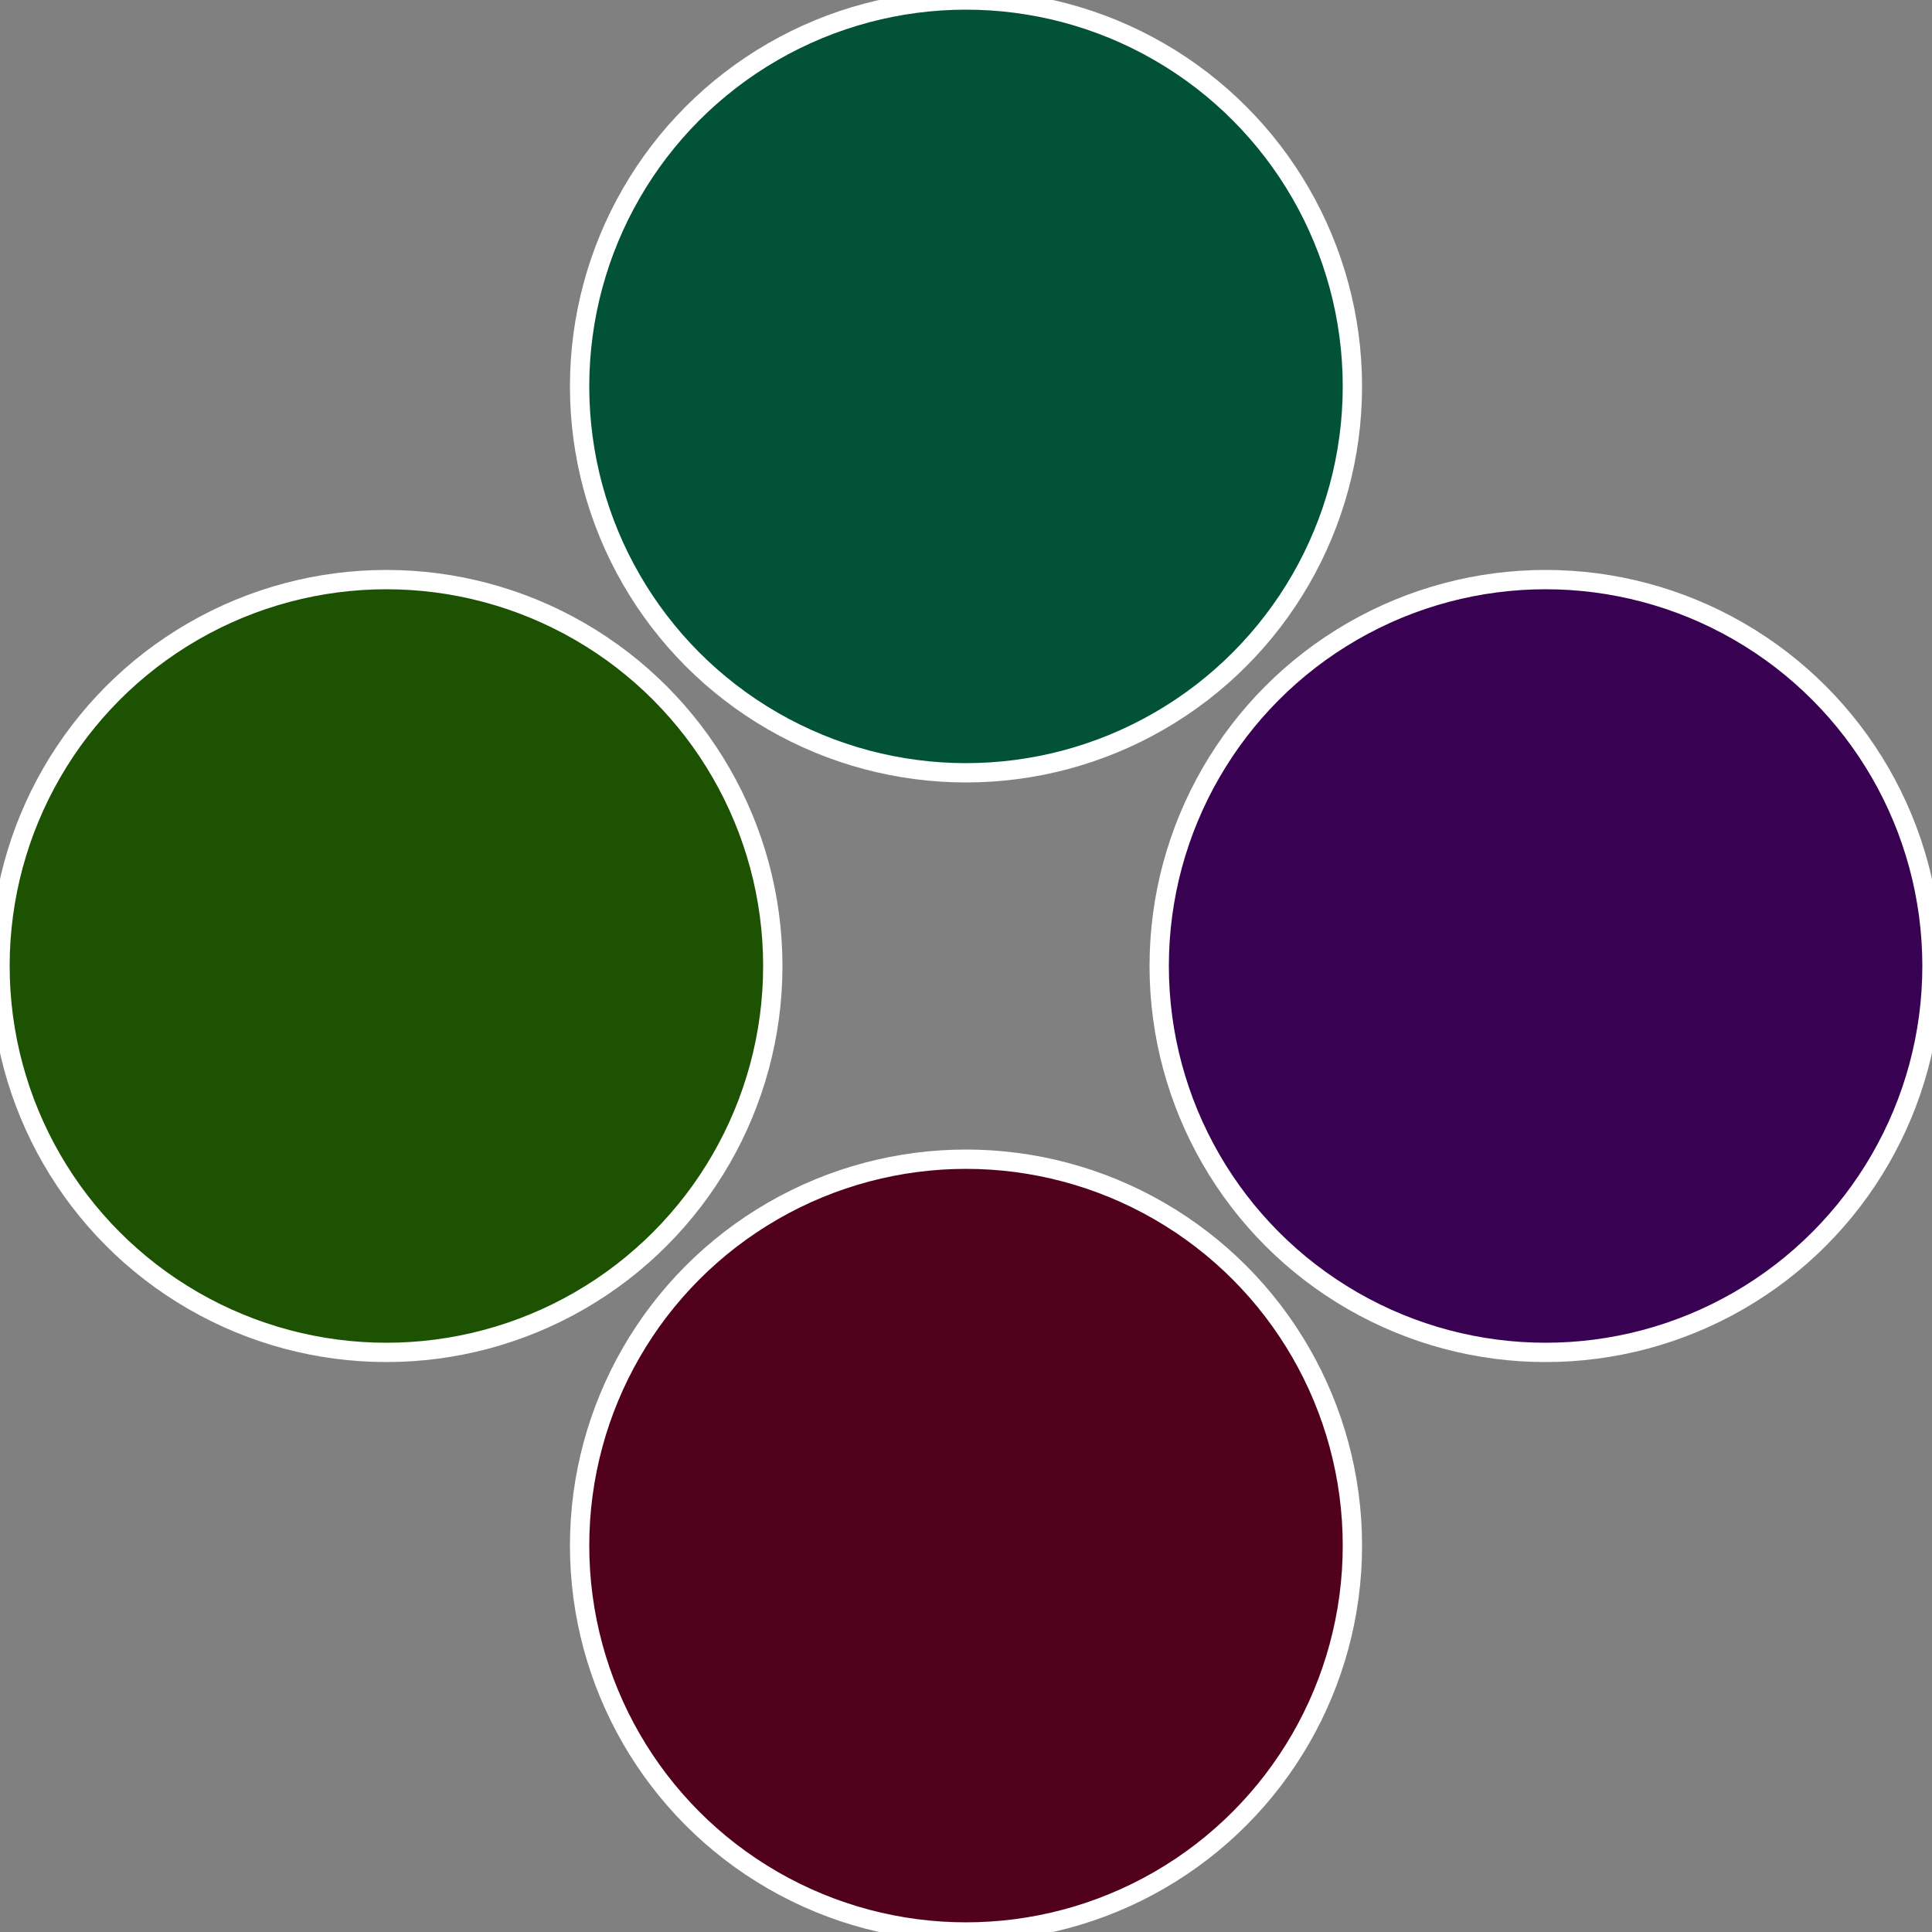
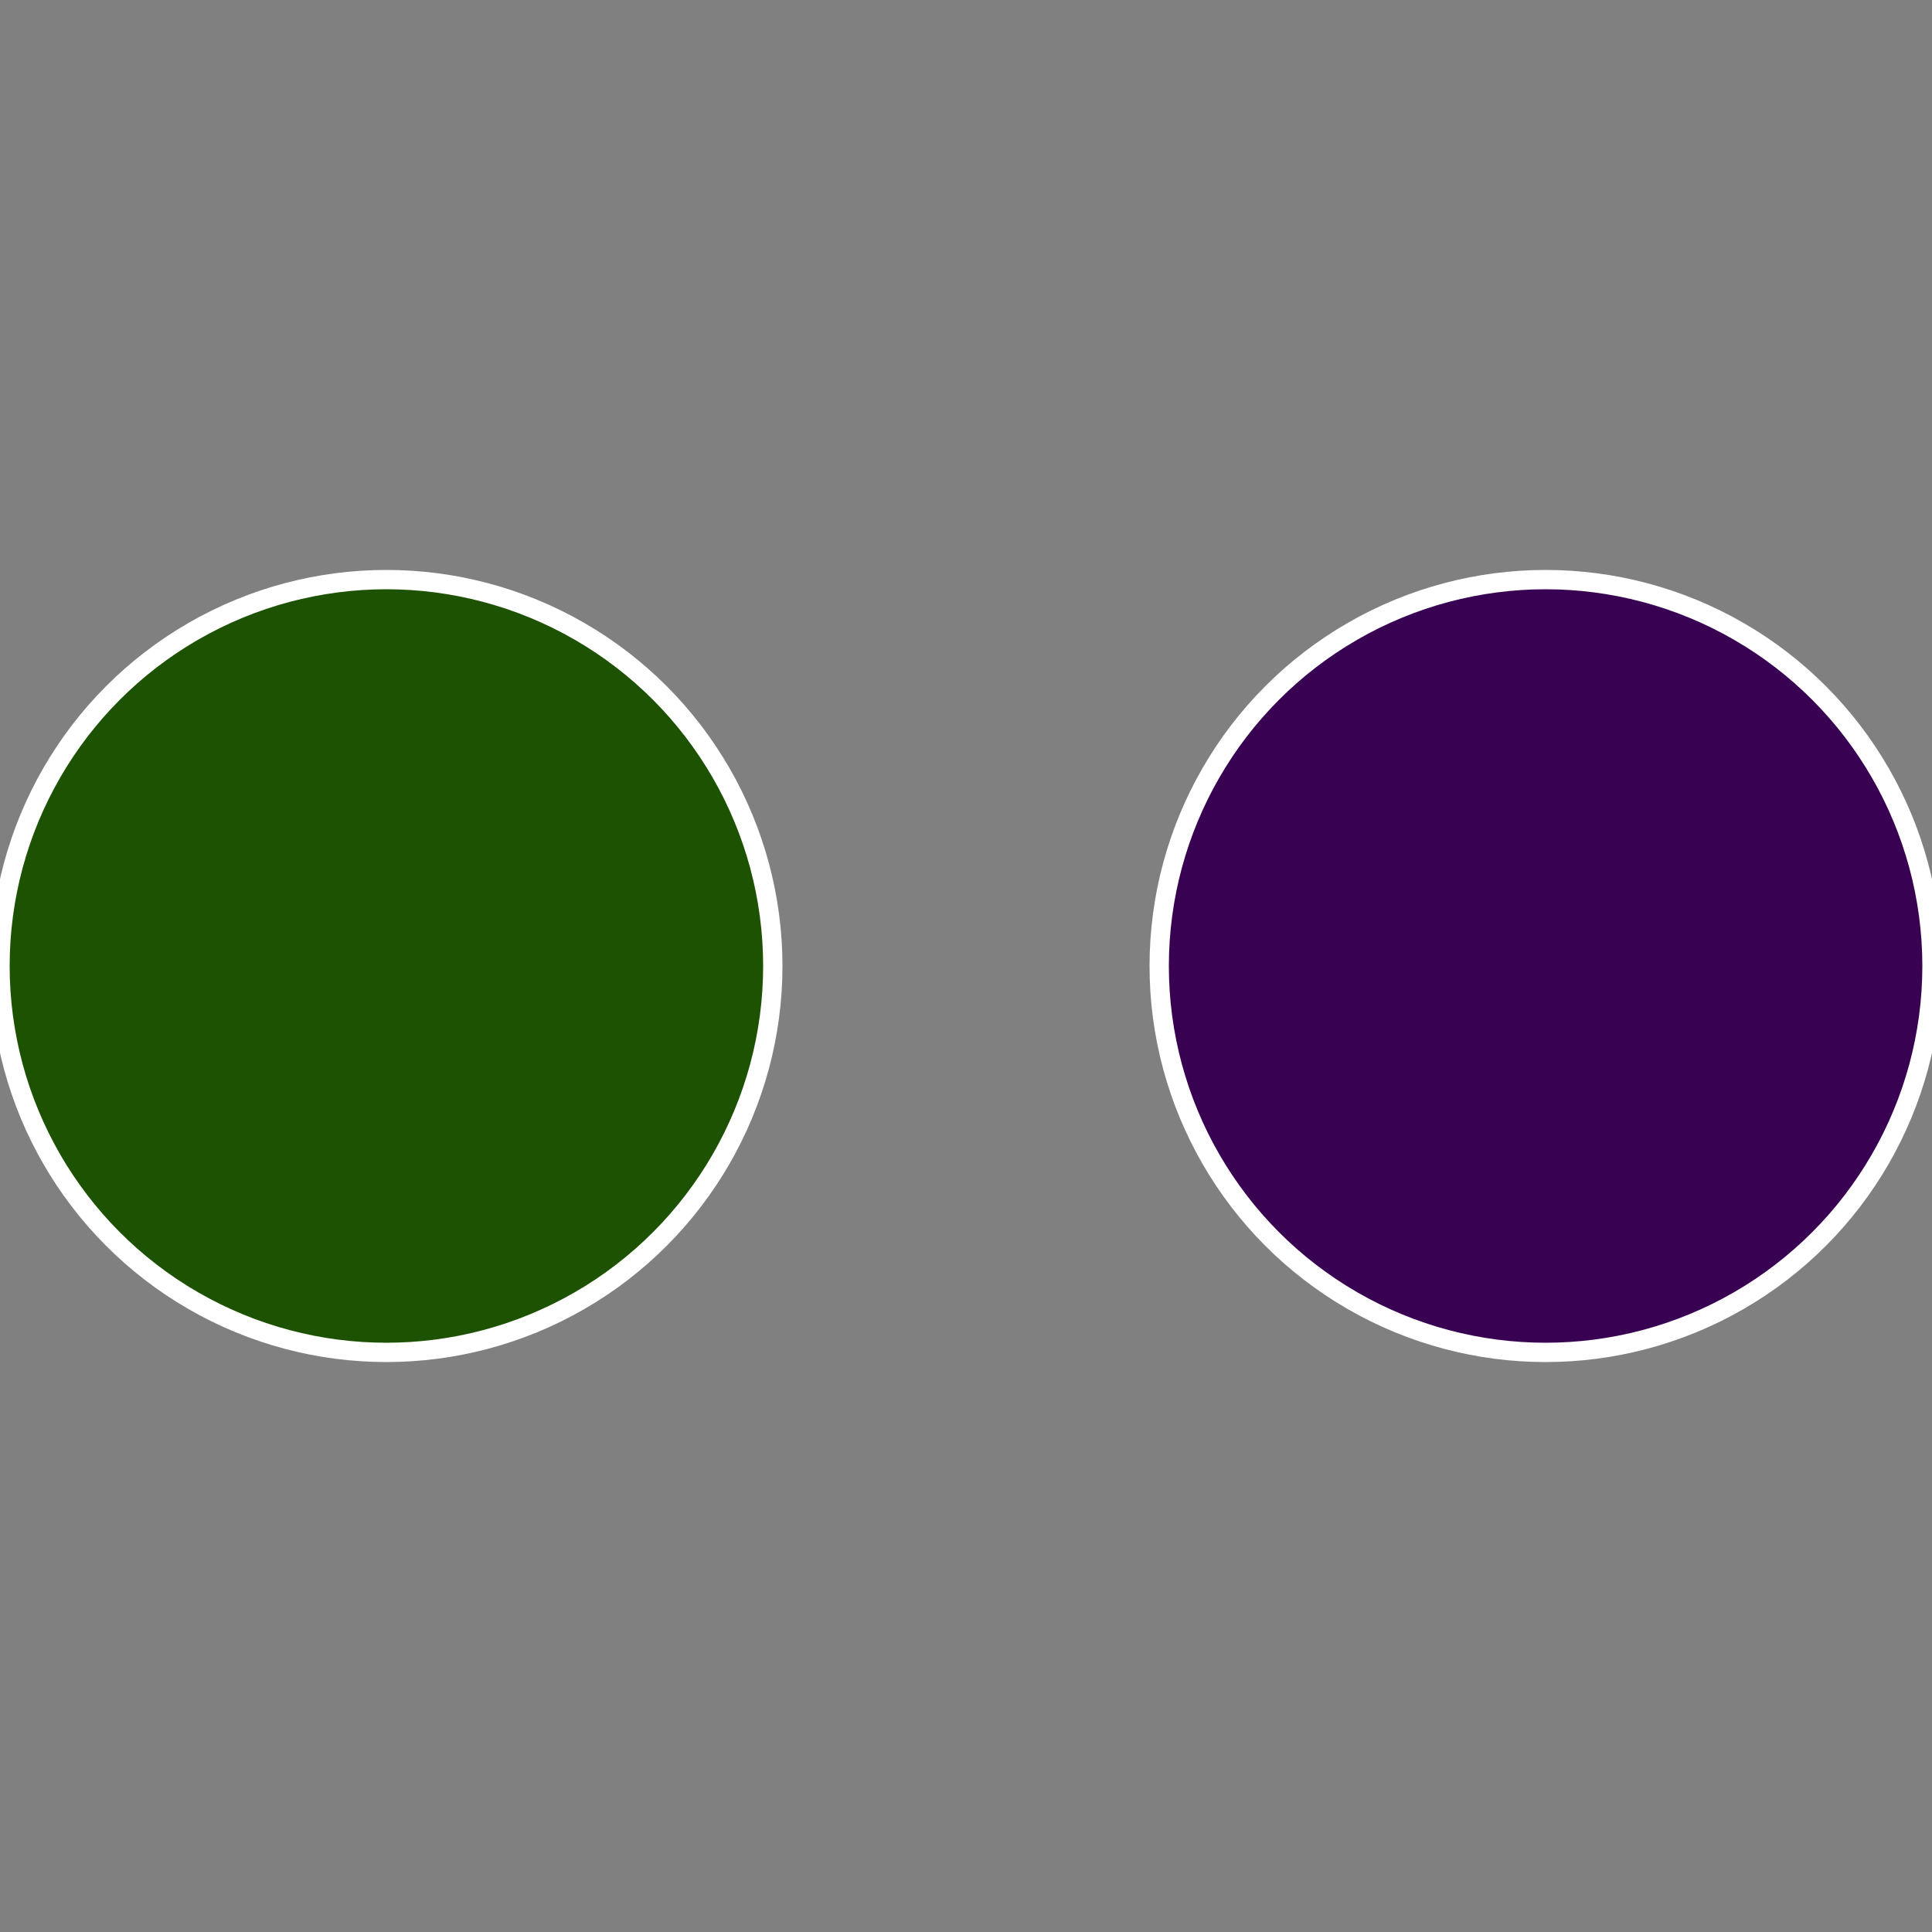
<svg xmlns="http://www.w3.org/2000/svg" width="500" height="500" viewBox="-1 -1 2 2">
  <rect x="-1" y="-1" width="2" height="2" fill="#808080" stroke="none" />
  <circle cx="0.6" cy="0" r="0.4" fill="#380152" stroke="#fff" stroke-width="1%" />
-   <circle cx="3.6739403974421E-17" cy="0.6" r="0.4" fill="#52011c" stroke="#fff" stroke-width="1%" />
  <circle cx="-0.6" cy="7.3478807948841E-17" r="0.4" fill="#1c5201" stroke="#fff" stroke-width="1%" />
-   <circle cx="-1.1021821192326E-16" cy="-0.6" r="0.4" fill="#015237" stroke="#fff" stroke-width="1%" />
</svg>